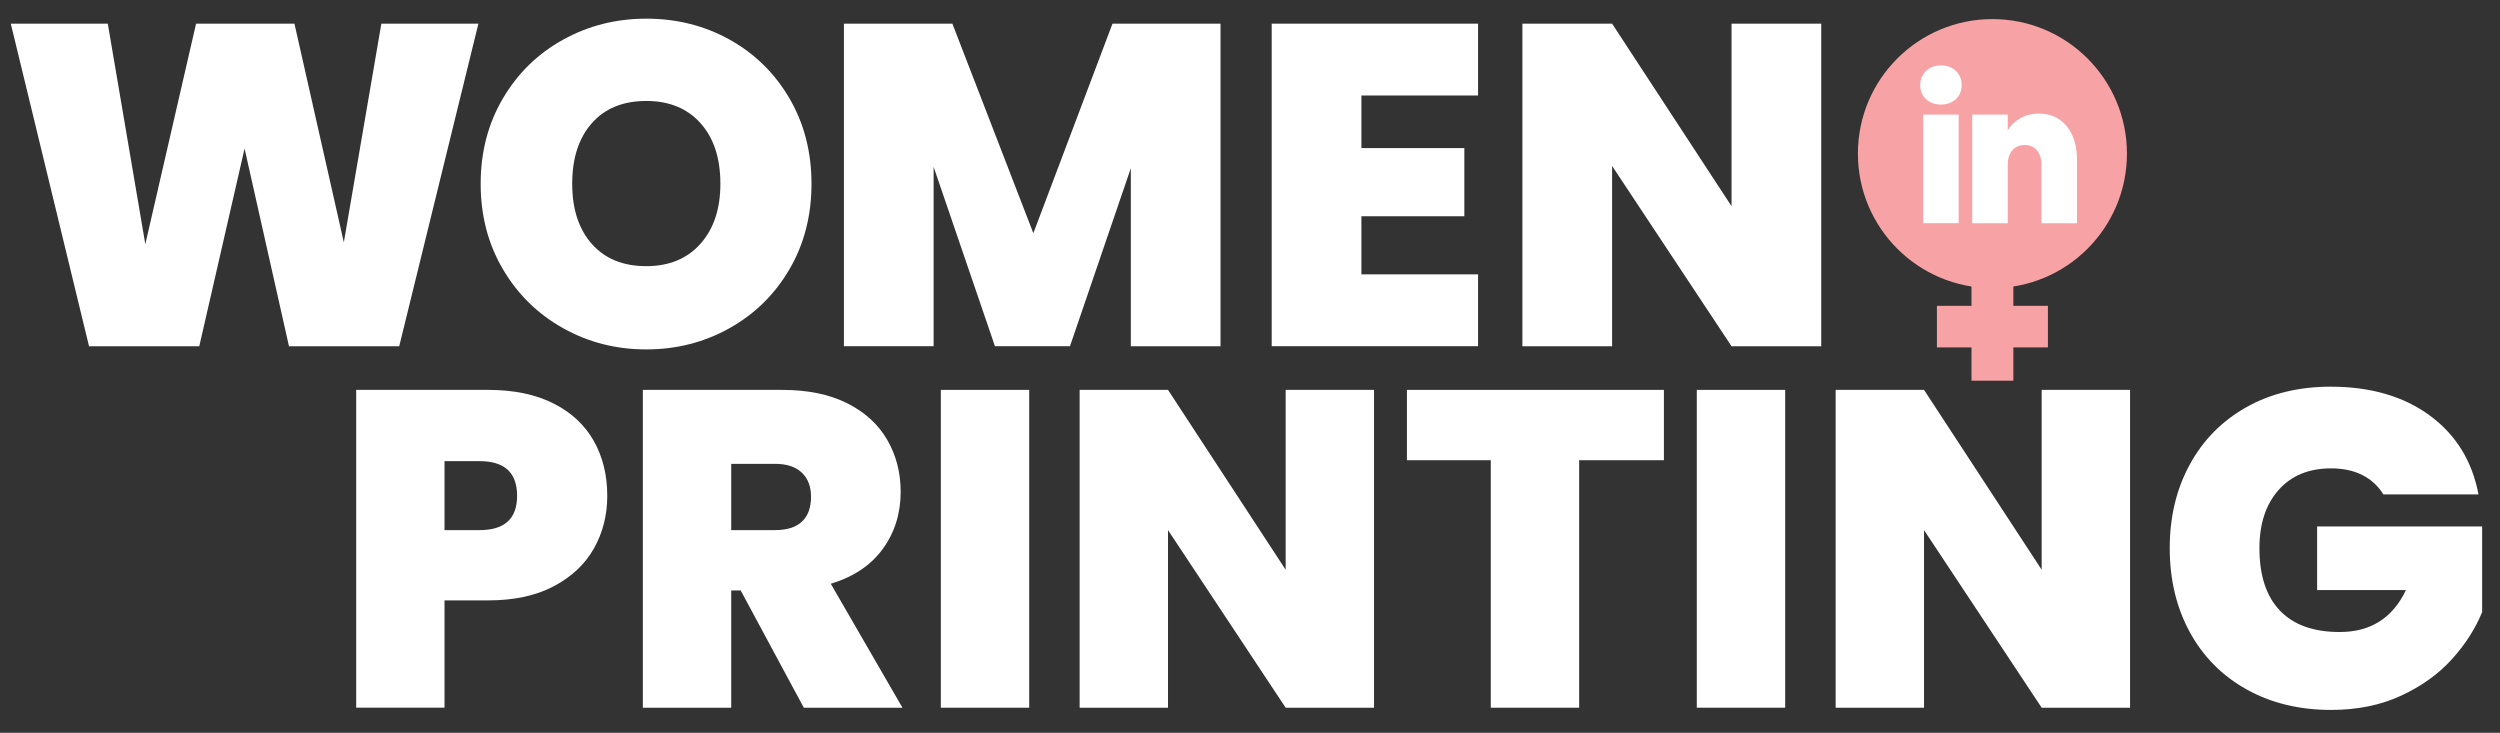
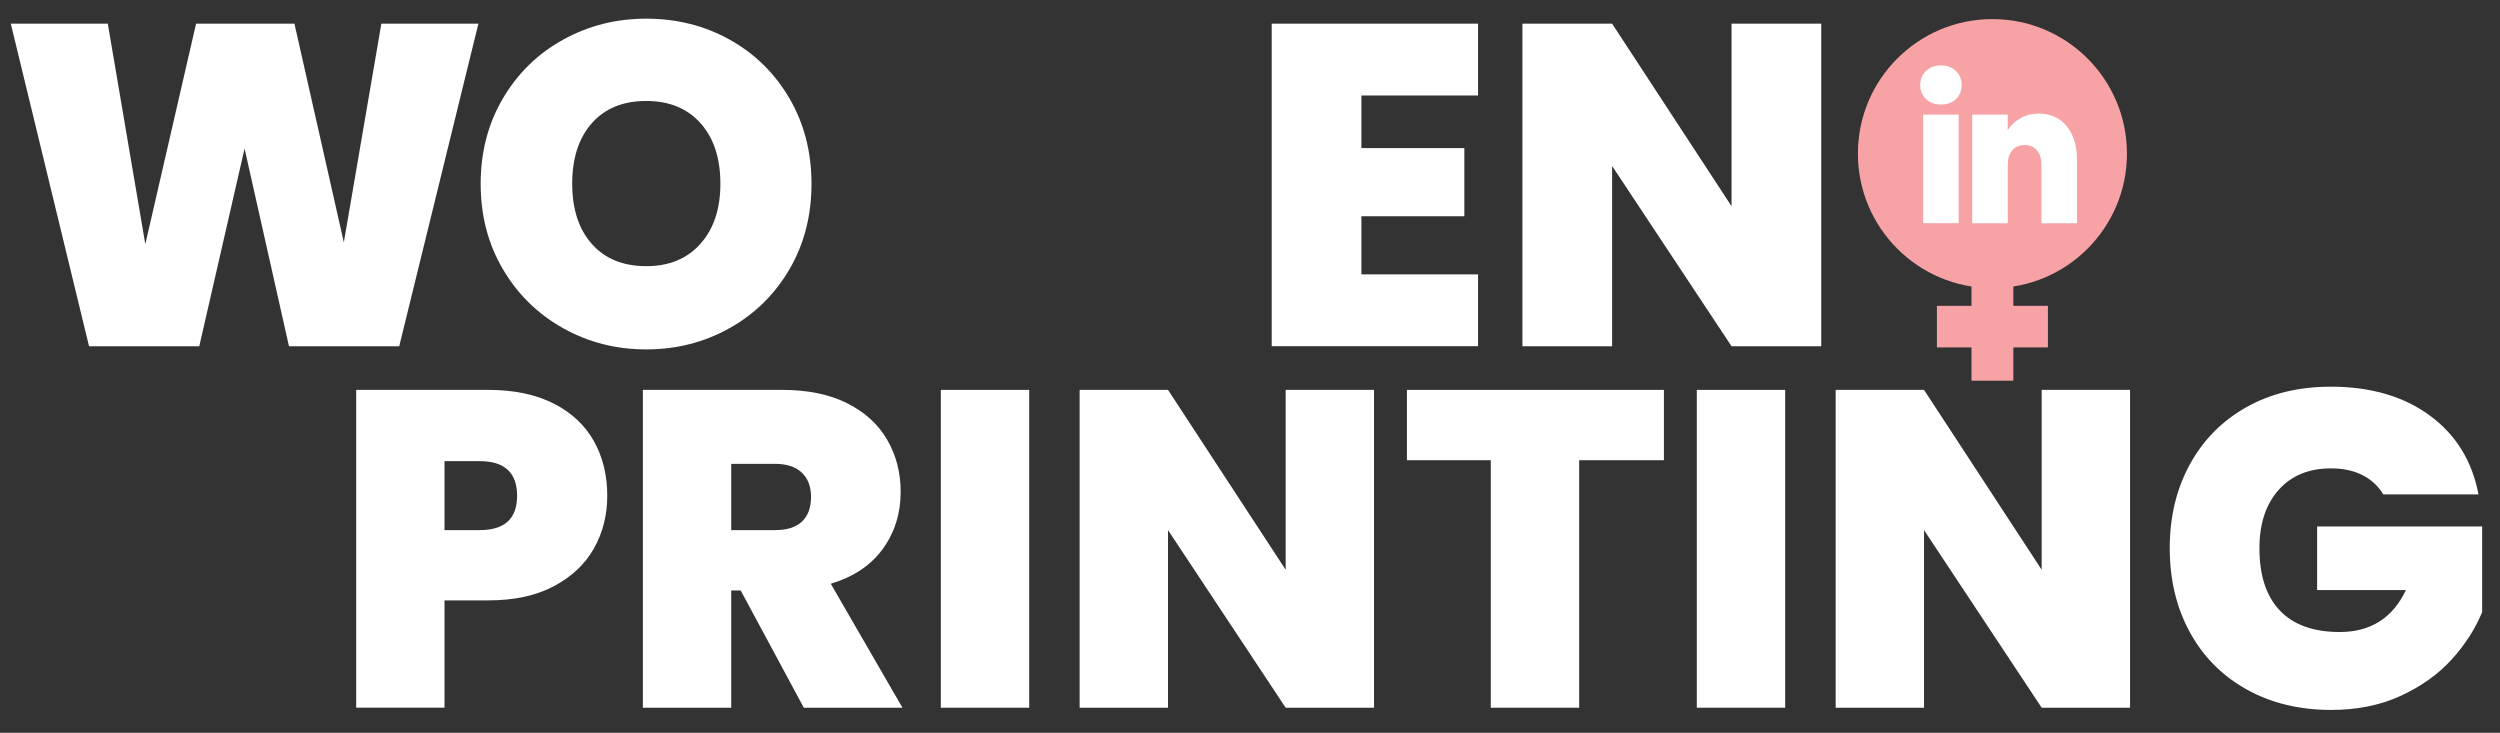
<svg xmlns="http://www.w3.org/2000/svg" id="Layer_1" x="0px" y="0px" viewBox="0 0 530.41 155.48" style="enable-background:new 0 0 530.41 155.48;" xml:space="preserve">
  <rect x="0" y="0" width="530.41" height="155.48" fill="#333333" stroke="none" />
  <style type="text/css">	.st0{fill:#F7A2A4;}	.st1{fill:#FFFFFF;}</style>
  <circle class="st0" cx="422.72" cy="32.59" r="28.54" />
  <path class="st1" d="M101.5,5.02L84.7,73.46H61.31l-9.42-41.94l-9.61,41.94H18.89L2.29,5.02h20.58l7.96,46.79L41.6,5.02h20.87 l10.48,46.4l7.96-46.4H101.5z" />
  <path class="st1" d="M119.45,69.62c-5.37-3.01-9.63-7.18-12.76-12.52c-3.14-5.34-4.71-11.37-4.71-18.1c0-6.73,1.57-12.76,4.71-18.1 c3.14-5.34,7.39-9.5,12.76-12.47c5.37-2.98,11.26-4.47,17.67-4.47c6.47,0,12.38,1.49,17.72,4.47c5.34,2.98,9.56,7.14,12.67,12.47 c3.11,5.34,4.66,11.37,4.66,18.1c0,6.73-1.55,12.77-4.66,18.1c-3.11,5.34-7.35,9.51-12.72,12.52c-5.37,3.01-11.26,4.51-17.67,4.51 C130.71,74.14,124.82,72.63,119.45,69.62z M148.62,51.71c2.82-3.17,4.22-7.41,4.22-12.72c0-5.44-1.41-9.72-4.22-12.86 c-2.81-3.14-6.65-4.71-11.5-4.71c-4.92,0-8.77,1.57-11.55,4.71c-2.78,3.14-4.17,7.43-4.17,12.86c0,5.37,1.39,9.63,4.17,12.77 c2.78,3.14,6.63,4.71,11.55,4.71C141.97,56.47,145.81,54.88,148.62,51.71z" />
-   <path class="st1" d="M258.95,5.02v68.44h-19.03V35.69l-12.91,37.76h-15.92L198.08,35.4v38.05h-19.03V5.02h23.01l17.18,44.46 l16.79-44.46H258.95z" />
  <path class="st1" d="M288.84,20.26v11.16h21.84v14.46h-21.84v12.33h24.75v15.24h-43.78V5.02h43.78v15.24H288.84z" />
  <path class="st1" d="M386.4,73.46h-19.03l-25.34-38.25v38.25h-19.03V5.02h19.03l25.34,38.73V5.02h19.03V73.46z" />
  <path class="st1" d="M126.02,116.34c-1.88,3.35-4.72,6.02-8.51,8.03c-3.79,2.01-8.43,3.01-13.92,3.01h-9.28v22.76H75.57V82.72h28.02 c5.42,0,10.03,0.96,13.82,2.87c3.79,1.91,6.65,4.56,8.56,7.94c1.91,3.38,2.87,7.27,2.87,11.67 C128.84,109.28,127.9,112.99,126.02,116.34z M109.71,105.2c0-4.91-2.65-7.36-7.94-7.36h-7.46v14.63h7.46 C107.06,112.47,109.71,110.04,109.71,105.2z" />
  <path class="st1" d="M170.54,150.15l-13.39-24.87h-2.01v24.87h-18.75V82.72h29.55c5.42,0,10.01,0.94,13.77,2.82 c3.76,1.88,6.6,4.46,8.51,7.75c1.91,3.28,2.87,6.97,2.87,11.05c0,4.59-1.26,8.62-3.78,12.1c-2.52,3.48-6.2,5.95-11.05,7.41 l15.21,26.3H170.54z M155.14,112.47h9.28c2.55,0,4.46-0.6,5.74-1.82c1.28-1.21,1.91-2.97,1.91-5.26c0-2.17-0.65-3.87-1.96-5.12 c-1.31-1.24-3.2-1.86-5.69-1.86h-9.28V112.47z" />
  <path class="st1" d="M218.36,82.72v67.43h-18.75V82.72H218.36z" />
  <path class="st1" d="M291.52,150.15h-18.75l-24.96-37.68v37.68h-18.75V82.72h18.75l24.96,38.16V82.72h18.75V150.15z" />
  <path class="st1" d="M353.02,82.72v14.92h-17.98v52.51h-18.75V97.64H298.5V82.72H353.02z" />
  <path class="st1" d="M378.75,82.72v67.43H360V82.72H378.75z" />
  <path class="st1" d="M451.92,150.15h-18.75l-24.96-37.68v37.68h-18.75V82.72h18.75l24.96,38.16V82.72h18.75V150.15z" />
  <path class="st1" d="M505.67,104.91c-1.09-1.78-2.57-3.16-4.45-4.11c-1.88-0.96-4.1-1.43-6.65-1.43c-4.72,0-8.43,1.53-11.14,4.59 c-2.71,3.06-4.06,7.17-4.06,12.34c0,5.8,1.45,10.22,4.35,13.25c2.9,3.03,7.12,4.54,12.67,4.54c6.57,0,11.25-2.97,14.06-8.9h-18.84 V111.7h35.01v18.17c-1.47,3.57-3.62,6.92-6.46,10.04c-2.84,3.13-6.42,5.69-10.76,7.7c-4.34,2.01-9.28,3.01-14.82,3.01 c-6.76,0-12.74-1.45-17.93-4.35c-5.2-2.9-9.21-6.95-12.05-12.15c-2.84-5.2-4.26-11.14-4.26-17.84c0-6.63,1.42-12.54,4.26-17.74 c2.84-5.2,6.84-9.24,12-12.15c5.16-2.9,11.13-4.35,17.88-4.35c8.48,0,15.49,2.04,21.04,6.12c5.55,4.08,8.99,9.66,10.33,16.74H505.67 z" />
  <g>
    <path class="st1" d="M408.61,21.01c-0.81-0.78-1.21-1.76-1.21-2.94c0-1.21,0.4-2.2,1.21-3c0.81-0.79,1.88-1.19,3.21-1.19  c1.31,0,2.37,0.4,3.17,1.19c0.81,0.8,1.21,1.79,1.21,3c0,1.18-0.4,2.16-1.21,2.94c-0.81,0.78-1.86,1.17-3.17,1.17  C410.49,22.18,409.42,21.79,408.61,21.01z M415.56,24.31v23.05h-7.54V24.31H415.56z" />
    <path class="st1" d="M438.47,26.76c1.46,1.77,2.19,4.16,2.19,7.17v13.44h-7.54V35c0-1.31-0.32-2.35-0.96-3.1  c-0.64-0.75-1.5-1.13-2.58-1.13c-1.13,0-2.01,0.38-2.65,1.13c-0.64,0.75-0.96,1.79-0.96,3.1v12.37h-7.54V24.31h7.54v3.29  c0.67-1.04,1.56-1.88,2.69-2.53c1.13-0.64,2.42-0.97,3.88-0.97C435.04,24.11,437.01,24.99,438.47,26.76z" />
  </g>
  <rect x="418.28" y="57.22" class="st0" width="8.88" height="23.55" />
  <rect x="418.31" y="57.52" transform="matrix(6.123234e-17 -1 1 6.123234e-17 353.423 492.018)" class="st0" width="8.82" height="23.55" />
</svg>